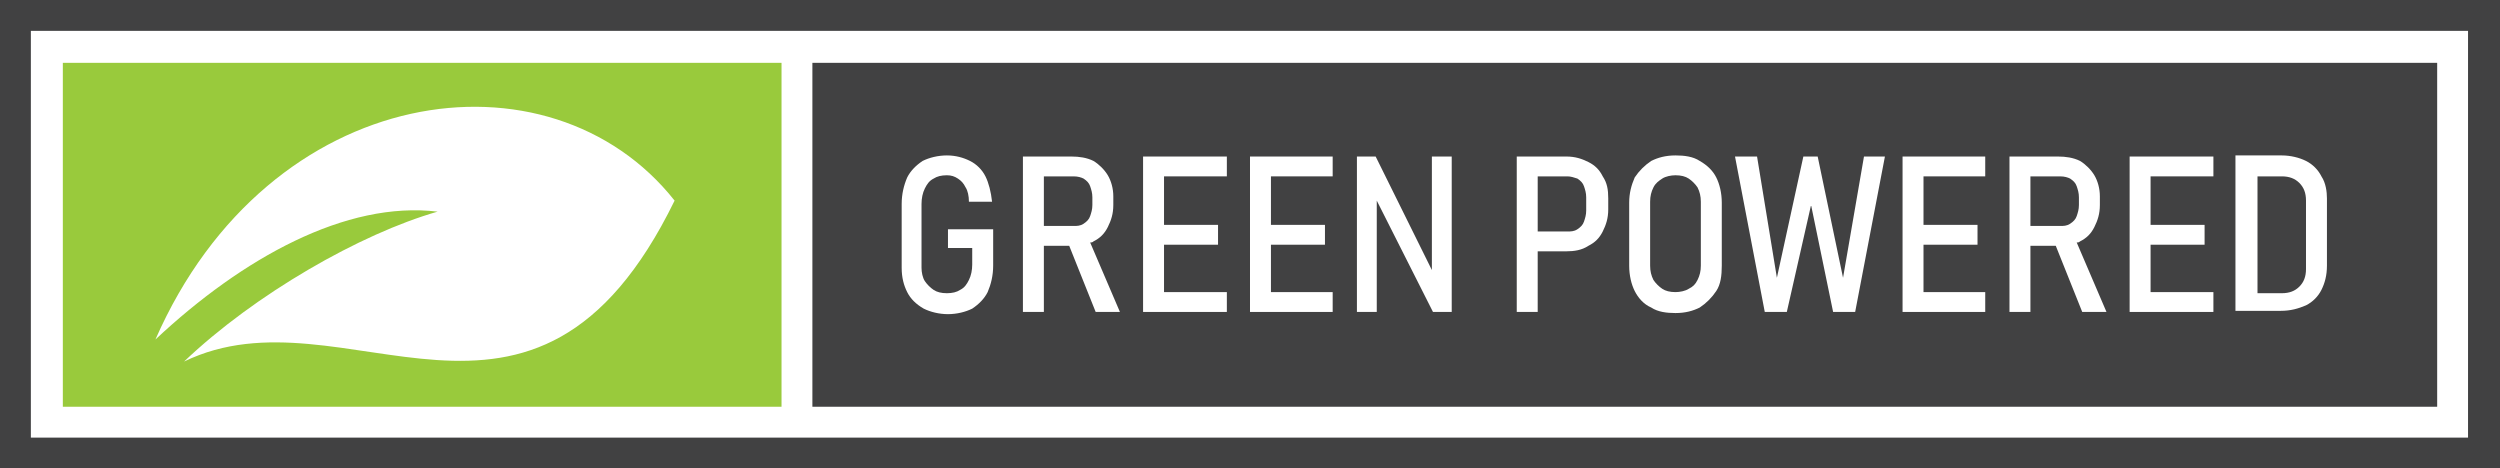
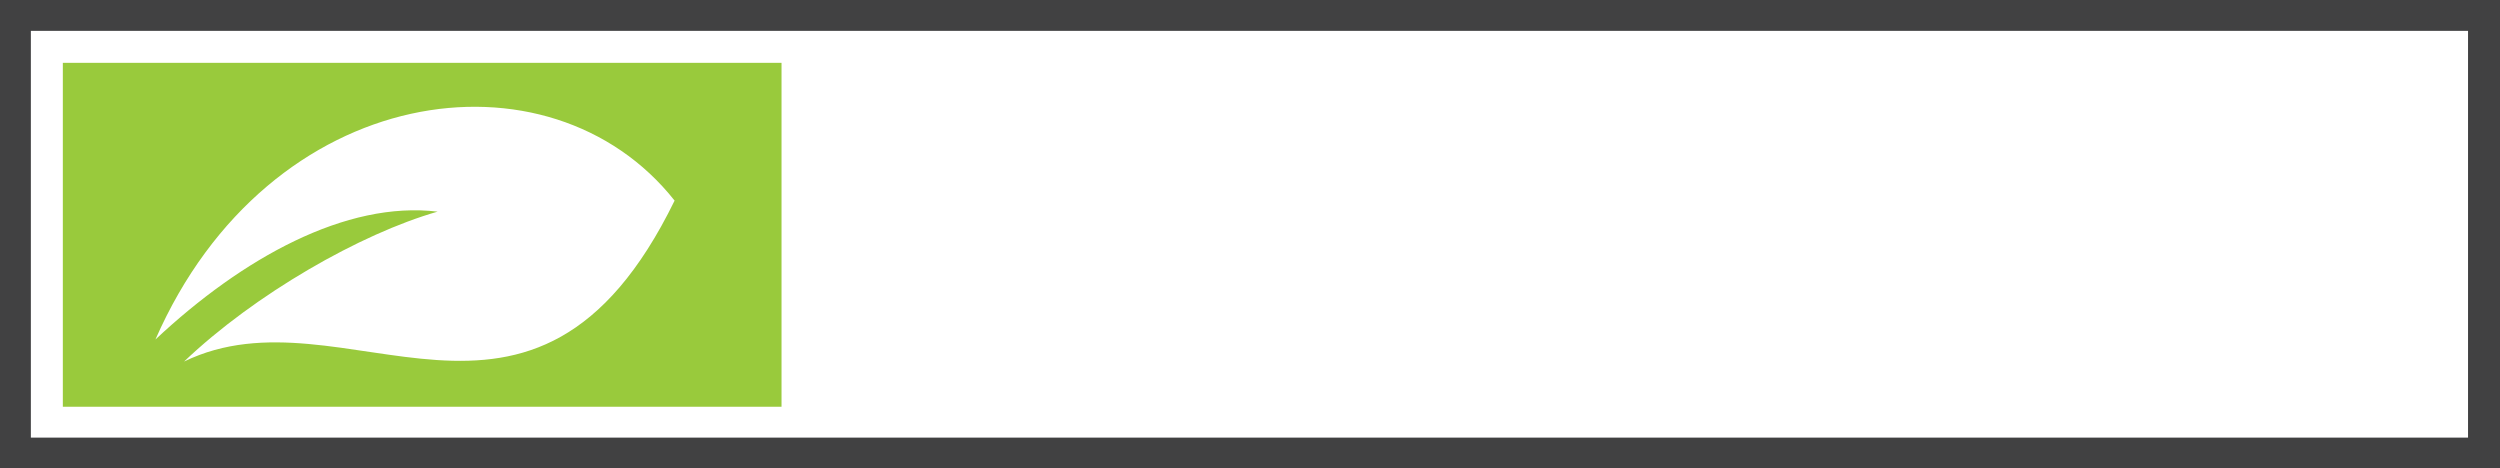
<svg xmlns="http://www.w3.org/2000/svg" version="1.1" id="Calque_1" x="0px" y="0px" viewBox="0 0 226.8 42.5" style="enable-background:new 0 0 226.8 42.5;" xml:space="preserve">
  <style type="text/css"> .st0{fill:#414142;} .st1{fill:#FFFFFF;} .st2{fill:#99CA3C;} </style>
  <rect class="st0" width="226.8" height="42.5" />
  <rect x="2.8" y="2.8" class="st1" width="221.1" height="36.9" />
-   <rect x="73.7" y="5.7" class="st0" width="147.4" height="31.2" />
  <rect x="5.7" y="5.7" class="st2" width="65.2" height="31.2" />
  <g>
-     <path class="st1" d="M86,22.5h2.2V24c0,0.5-0.1,1-0.3,1.4c-0.2,0.4-0.4,0.7-0.8,0.9c-0.3,0.2-0.7,0.3-1.2,0.3 c-0.5,0-0.9-0.1-1.2-0.3c-0.3-0.2-0.6-0.5-0.8-0.8c-0.2-0.3-0.3-0.8-0.3-1.2v-5.8c0-0.5,0.1-1,0.3-1.4c0.2-0.4,0.4-0.7,0.8-0.9 c0.3-0.2,0.7-0.3,1.2-0.3c0.4,0,0.7,0.1,1,0.3c0.3,0.2,0.5,0.4,0.7,0.8c0.2,0.3,0.3,0.8,0.3,1.3h2.1c-0.1-0.9-0.3-1.7-0.6-2.3 c-0.3-0.6-0.8-1.1-1.4-1.4c-0.6-0.3-1.3-0.5-2.1-0.5c-0.8,0-1.6,0.2-2.2,0.5c-0.6,0.4-1.1,0.9-1.4,1.5c-0.3,0.7-0.5,1.5-0.5,2.4 v5.8c0,0.9,0.2,1.6,0.5,2.2c0.3,0.6,0.8,1.1,1.5,1.5c0.6,0.3,1.4,0.5,2.2,0.5c0.8,0,1.6-0.2,2.2-0.5c0.6-0.4,1.1-0.9,1.4-1.5 c0.3-0.7,0.5-1.5,0.5-2.4v-3.3H86V22.5z" />
+     <path class="st1" d="M86,22.5h2.2V24c0,0.5-0.1,1-0.3,1.4c-0.2,0.4-0.4,0.7-0.8,0.9c-0.3,0.2-0.7,0.3-1.2,0.3 c-0.5,0-0.9-0.1-1.2-0.3c-0.3-0.2-0.6-0.5-0.8-0.8c-0.2-0.3-0.3-0.8-0.3-1.2v-5.8c0-0.5,0.1-1,0.3-1.4c0.2-0.4,0.4-0.7,0.8-0.9 c0.3-0.2,0.7-0.3,1.2-0.3c0.4,0,0.7,0.1,1,0.3c0.3,0.2,0.5,0.4,0.7,0.8c0.2,0.3,0.3,0.8,0.3,1.3h2.1c-0.1-0.9-0.3-1.7-0.6-2.3 c-0.3-0.6-0.8-1.1-1.4-1.4c-0.6-0.3-1.3-0.5-2.1-0.5c-0.8,0-1.6,0.2-2.2,0.5c-0.6,0.4-1.1,0.9-1.4,1.5c-0.3,0.7-0.5,1.5-0.5,2.4 v5.8c0.3,0.6,0.8,1.1,1.5,1.5c0.6,0.3,1.4,0.5,2.2,0.5c0.8,0,1.6-0.2,2.2-0.5c0.6-0.4,1.1-0.9,1.4-1.5 c0.3-0.7,0.5-1.5,0.5-2.4v-3.3H86V22.5z" />
    <path class="st1" d="M99.2,21.9c0.6-0.3,1-0.7,1.3-1.3c0.3-0.6,0.5-1.2,0.5-2v-0.8c0-0.7-0.2-1.4-0.5-1.9c-0.3-0.5-0.8-1-1.3-1.3 c-0.6-0.3-1.3-0.4-2-0.4h-2.5h-1h-0.9v14.1h1.9v-6h2.3l2.4,6h2.2L98.9,22C99,22,99.1,22,99.2,21.9z M94.7,16h2.7 c0.4,0,0.7,0.1,0.9,0.2c0.3,0.2,0.5,0.4,0.6,0.7c0.1,0.3,0.2,0.6,0.2,1v0.7c0,0.4-0.1,0.7-0.2,1c-0.1,0.3-0.3,0.5-0.6,0.7 c-0.3,0.2-0.6,0.2-0.9,0.2h-2.7V16z" />
    <polygon class="st1" points="104.7,14.2 103.7,14.2 103.7,28.3 104.7,28.3 105.6,28.3 111.3,28.3 111.3,26.5 105.6,26.5 105.6,22.2 110.5,22.2 110.5,20.4 105.6,20.4 105.6,16 111.3,16 111.3,14.2 105.6,14.2 " />
    <polygon class="st1" points="114.4,14.2 113.4,14.2 113.4,28.3 114.4,28.3 115.3,28.3 120.9,28.3 120.9,26.5 115.3,26.5 115.3,22.2 120.2,22.2 120.2,20.4 115.3,20.4 115.3,16 120.9,16 120.9,14.2 115.3,14.2 " />
    <polygon class="st1" points="129.9,24.5 124.8,14.2 123.1,14.2 123.1,28.3 124.9,28.3 124.9,18.2 130,28.3 131.7,28.3 131.7,14.2 129.9,14.2 " />
    <path class="st1" d="M144.1,14.7c-0.6-0.3-1.2-0.5-2-0.5h-2.6h-0.9h-1v14.1h1.9v-5.5h2.6c0.7,0,1.4-0.1,2-0.5 c0.6-0.3,1-0.7,1.3-1.3c0.3-0.6,0.5-1.2,0.5-2V18c0-0.8-0.1-1.4-0.5-2C145.1,15.4,144.7,15,144.1,14.7z M143.9,19.1 c0,0.4-0.1,0.7-0.2,1c-0.1,0.3-0.3,0.5-0.6,0.7c-0.3,0.2-0.6,0.2-0.9,0.2h-2.7v-5h2.7c0.3,0,0.6,0.1,0.9,0.2 c0.3,0.2,0.5,0.4,0.6,0.7c0.1,0.3,0.2,0.6,0.2,1V19.1z" />
    <path class="st1" d="M154.2,14.6c-0.6-0.4-1.4-0.5-2.2-0.5c-0.9,0-1.6,0.2-2.2,0.5c-0.6,0.4-1.1,0.9-1.5,1.5 c-0.3,0.7-0.5,1.4-0.5,2.3v5.7c0,0.9,0.2,1.7,0.5,2.3s0.8,1.2,1.5,1.5c0.6,0.4,1.4,0.5,2.2,0.5c0.9,0,1.6-0.2,2.2-0.5 c0.6-0.4,1.1-0.9,1.5-1.5s0.5-1.4,0.5-2.3v-5.7c0-0.9-0.2-1.7-0.5-2.3C155.4,15.5,154.9,15,154.2,14.6z M154.3,24.1 c0,0.5-0.1,0.9-0.3,1.3c-0.2,0.4-0.4,0.6-0.8,0.8c-0.3,0.2-0.8,0.3-1.2,0.3c-0.5,0-0.9-0.1-1.2-0.3c-0.3-0.2-0.6-0.5-0.8-0.8 c-0.2-0.4-0.3-0.8-0.3-1.3v-5.8c0-0.5,0.1-0.9,0.3-1.3c0.2-0.4,0.5-0.6,0.8-0.8c0.3-0.2,0.8-0.3,1.2-0.3c0.5,0,0.9,0.1,1.2,0.3 c0.3,0.2,0.6,0.5,0.8,0.8c0.2,0.4,0.3,0.8,0.3,1.3V24.1z" />
    <polygon class="st1" points="167.2,25.2 164.9,14.2 163.6,14.2 161.2,25.2 159.4,14.2 157.4,14.2 160.1,28.3 162.1,28.3 164.3,18.6 166.3,28.3 168.3,28.3 171,14.2 169.1,14.2 " />
-     <polygon class="st1" points="173.5,14.2 172.6,14.2 172.6,28.3 173.5,28.3 174.5,28.3 180.1,28.3 180.1,26.5 174.5,26.5 174.5,22.2 179.4,22.2 179.4,20.4 174.5,20.4 174.5,16 180.1,16 180.1,14.2 174.5,14.2 " />
    <path class="st1" d="M188.7,21.9c0.6-0.3,1-0.7,1.3-1.3c0.3-0.6,0.5-1.2,0.5-2v-0.8c0-0.7-0.2-1.4-0.5-1.9c-0.3-0.5-0.8-1-1.3-1.3 c-0.6-0.3-1.3-0.4-2-0.4h-2.5h-1h-0.9v14.1h1.9v-6h2.3l2.4,6h2.2l-2.7-6.3C188.5,22,188.6,22,188.7,21.9z M184.2,16h2.7 c0.4,0,0.7,0.1,0.9,0.2c0.3,0.2,0.5,0.4,0.6,0.7c0.1,0.3,0.2,0.6,0.2,1v0.7c0,0.4-0.1,0.7-0.2,1c-0.1,0.3-0.3,0.5-0.6,0.7 c-0.3,0.2-0.6,0.2-0.9,0.2h-2.7V16z" />
    <polygon class="st1" points="194.2,14.2 193.2,14.2 193.2,28.3 194.2,28.3 195.1,28.3 200.8,28.3 200.8,26.5 195.1,26.5 195.1,22.2 200,22.2 200,20.4 195.1,20.4 195.1,16 200.8,16 200.8,14.2 195.1,14.2 " />
-     <path class="st1" d="M210.6,16c-0.3-0.6-0.8-1.1-1.4-1.4c-0.6-0.3-1.4-0.5-2.2-0.5h-2.2h-0.7h-1.3v14.1h1.3h0.7h2.1 c0.9,0,1.6-0.2,2.3-0.5c0.6-0.3,1.1-0.8,1.4-1.4c0.3-0.6,0.5-1.3,0.5-2.2v-6.1C211.1,17.4,211,16.6,210.6,16z M209.2,24.4 c0,0.7-0.2,1.2-0.6,1.6c-0.4,0.4-0.9,0.6-1.6,0.6h-2.2V16h2.2c0.7,0,1.2,0.2,1.6,0.6c0.4,0.4,0.6,0.9,0.6,1.6V24.4z" />
  </g>
  <path class="st1" d="M39.7,19.2c-7,2-16.6,7.5-23,13.6c14.6-7.1,31.7,11.6,44.5-14.6C49.9,3.9,24.4,7.3,14.1,30.8 C22,23.4,31.4,18.2,39.7,19.2z" />
</svg>